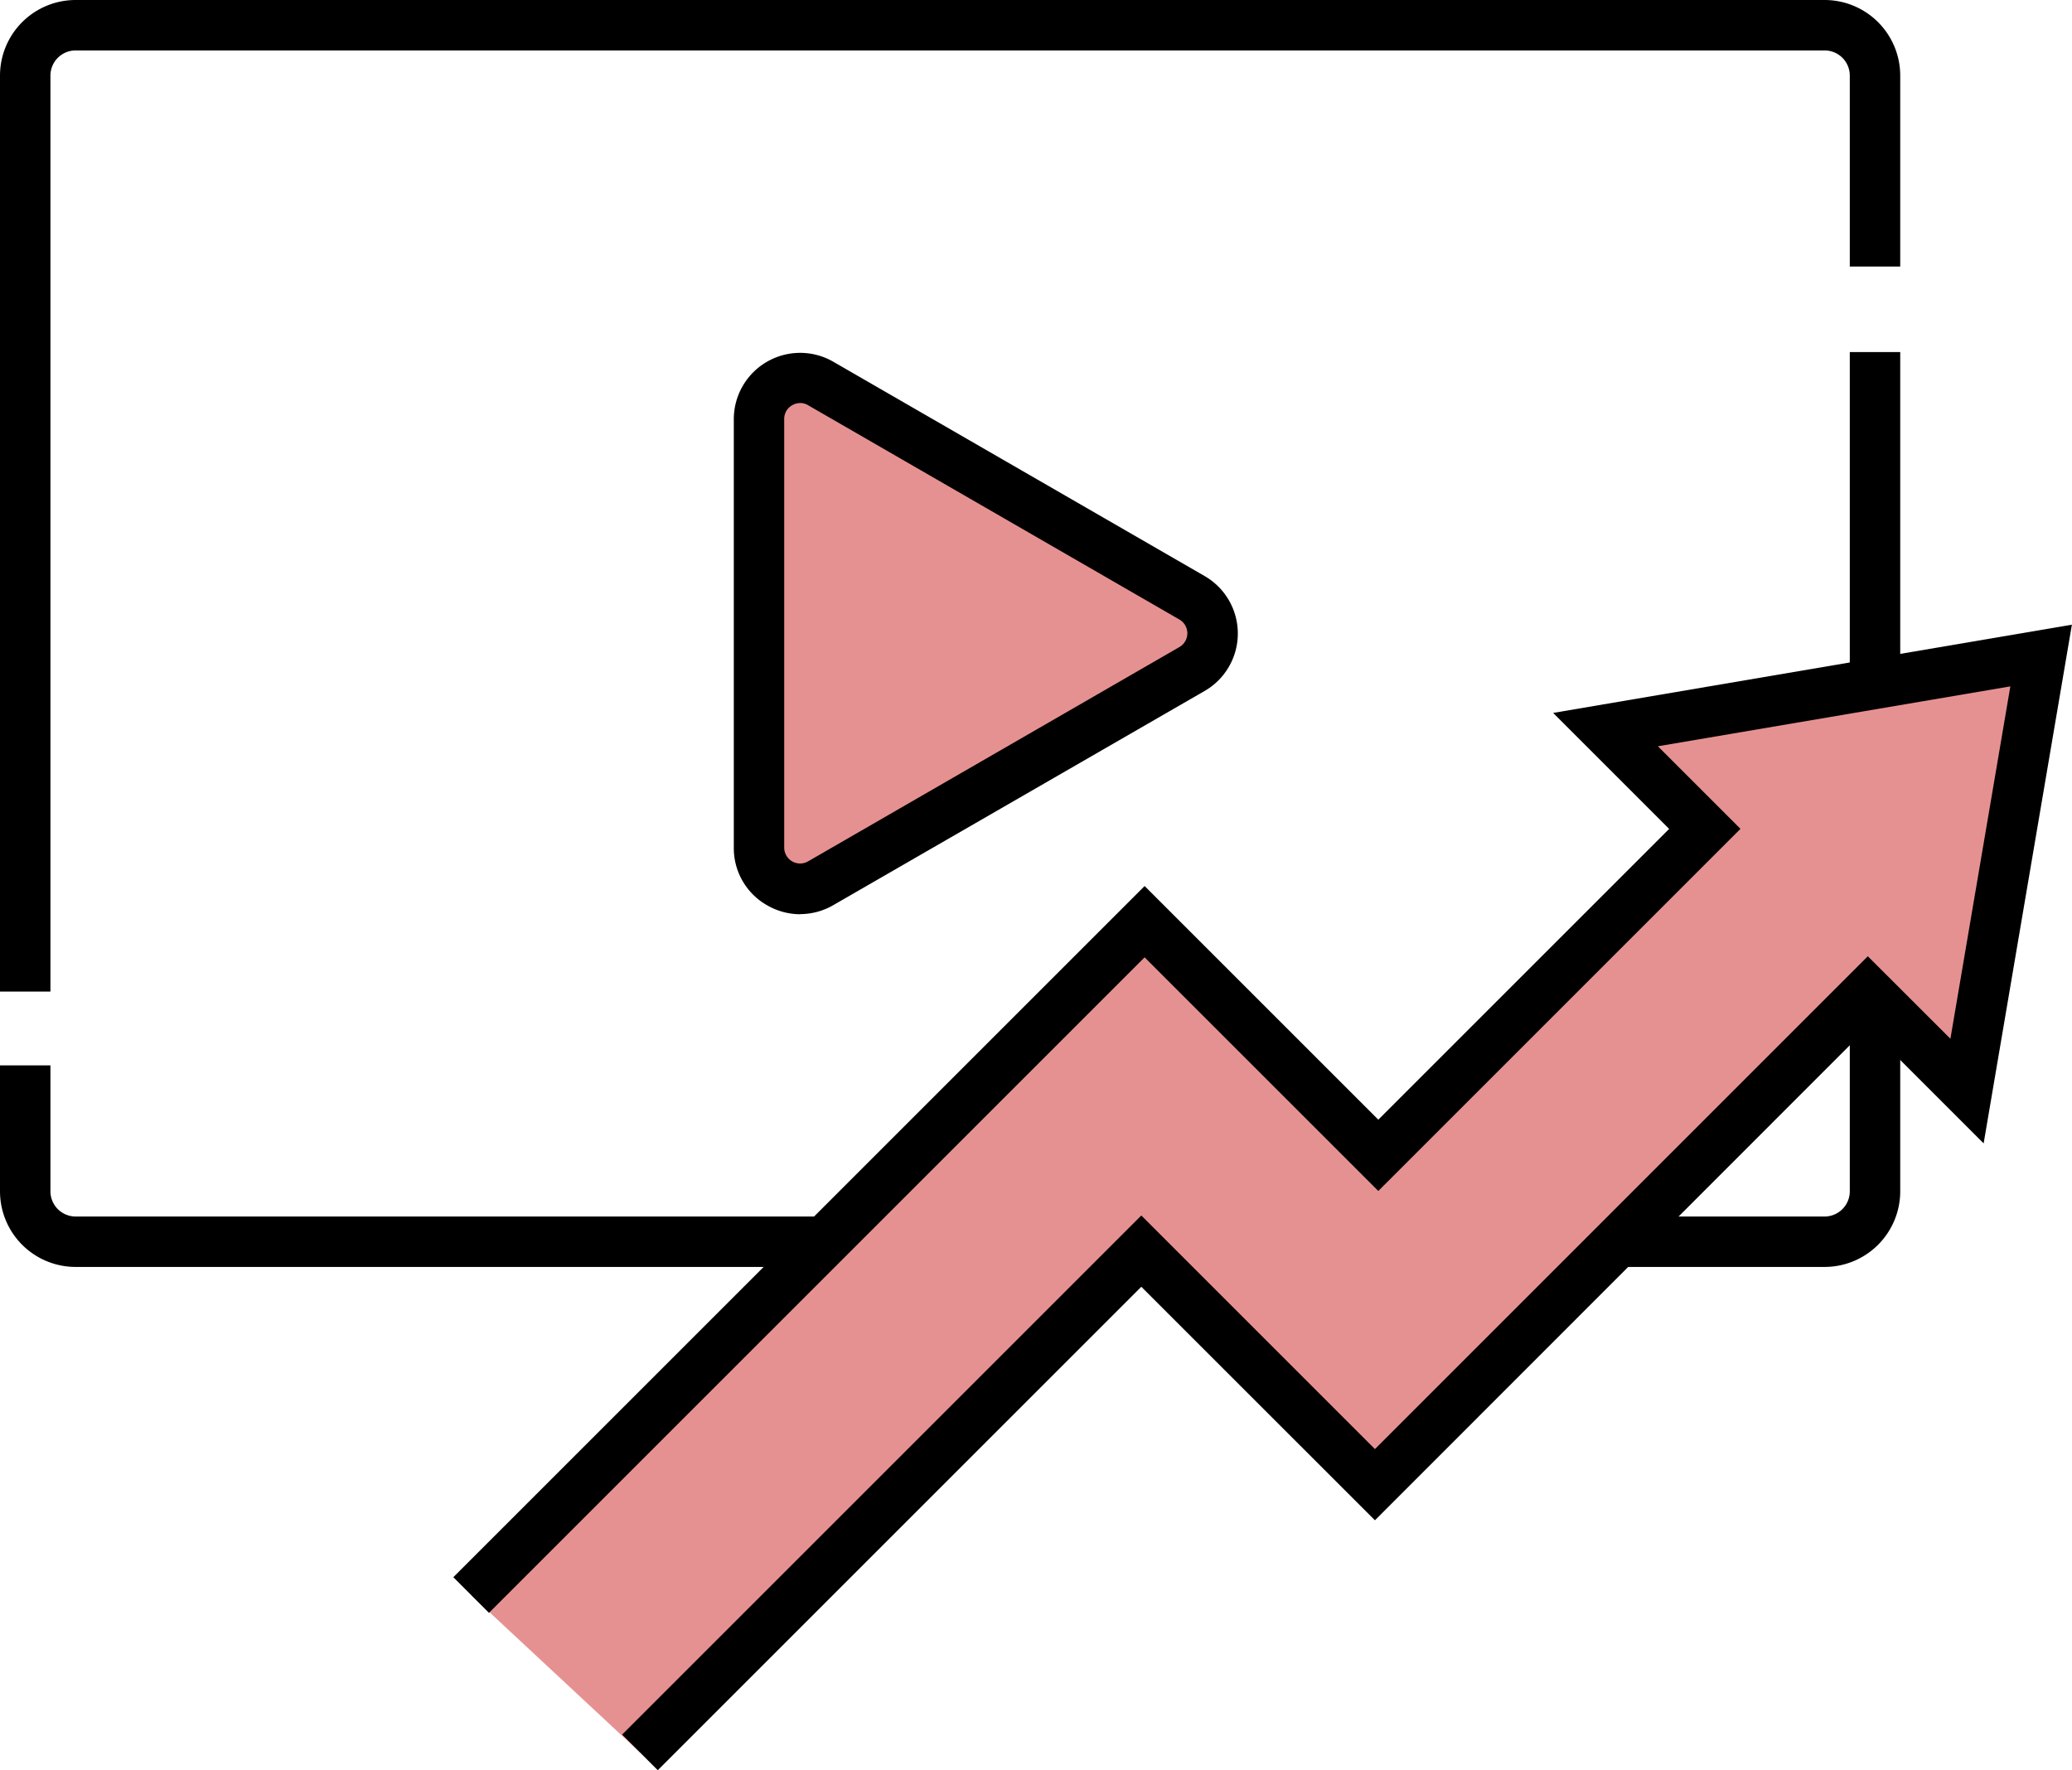
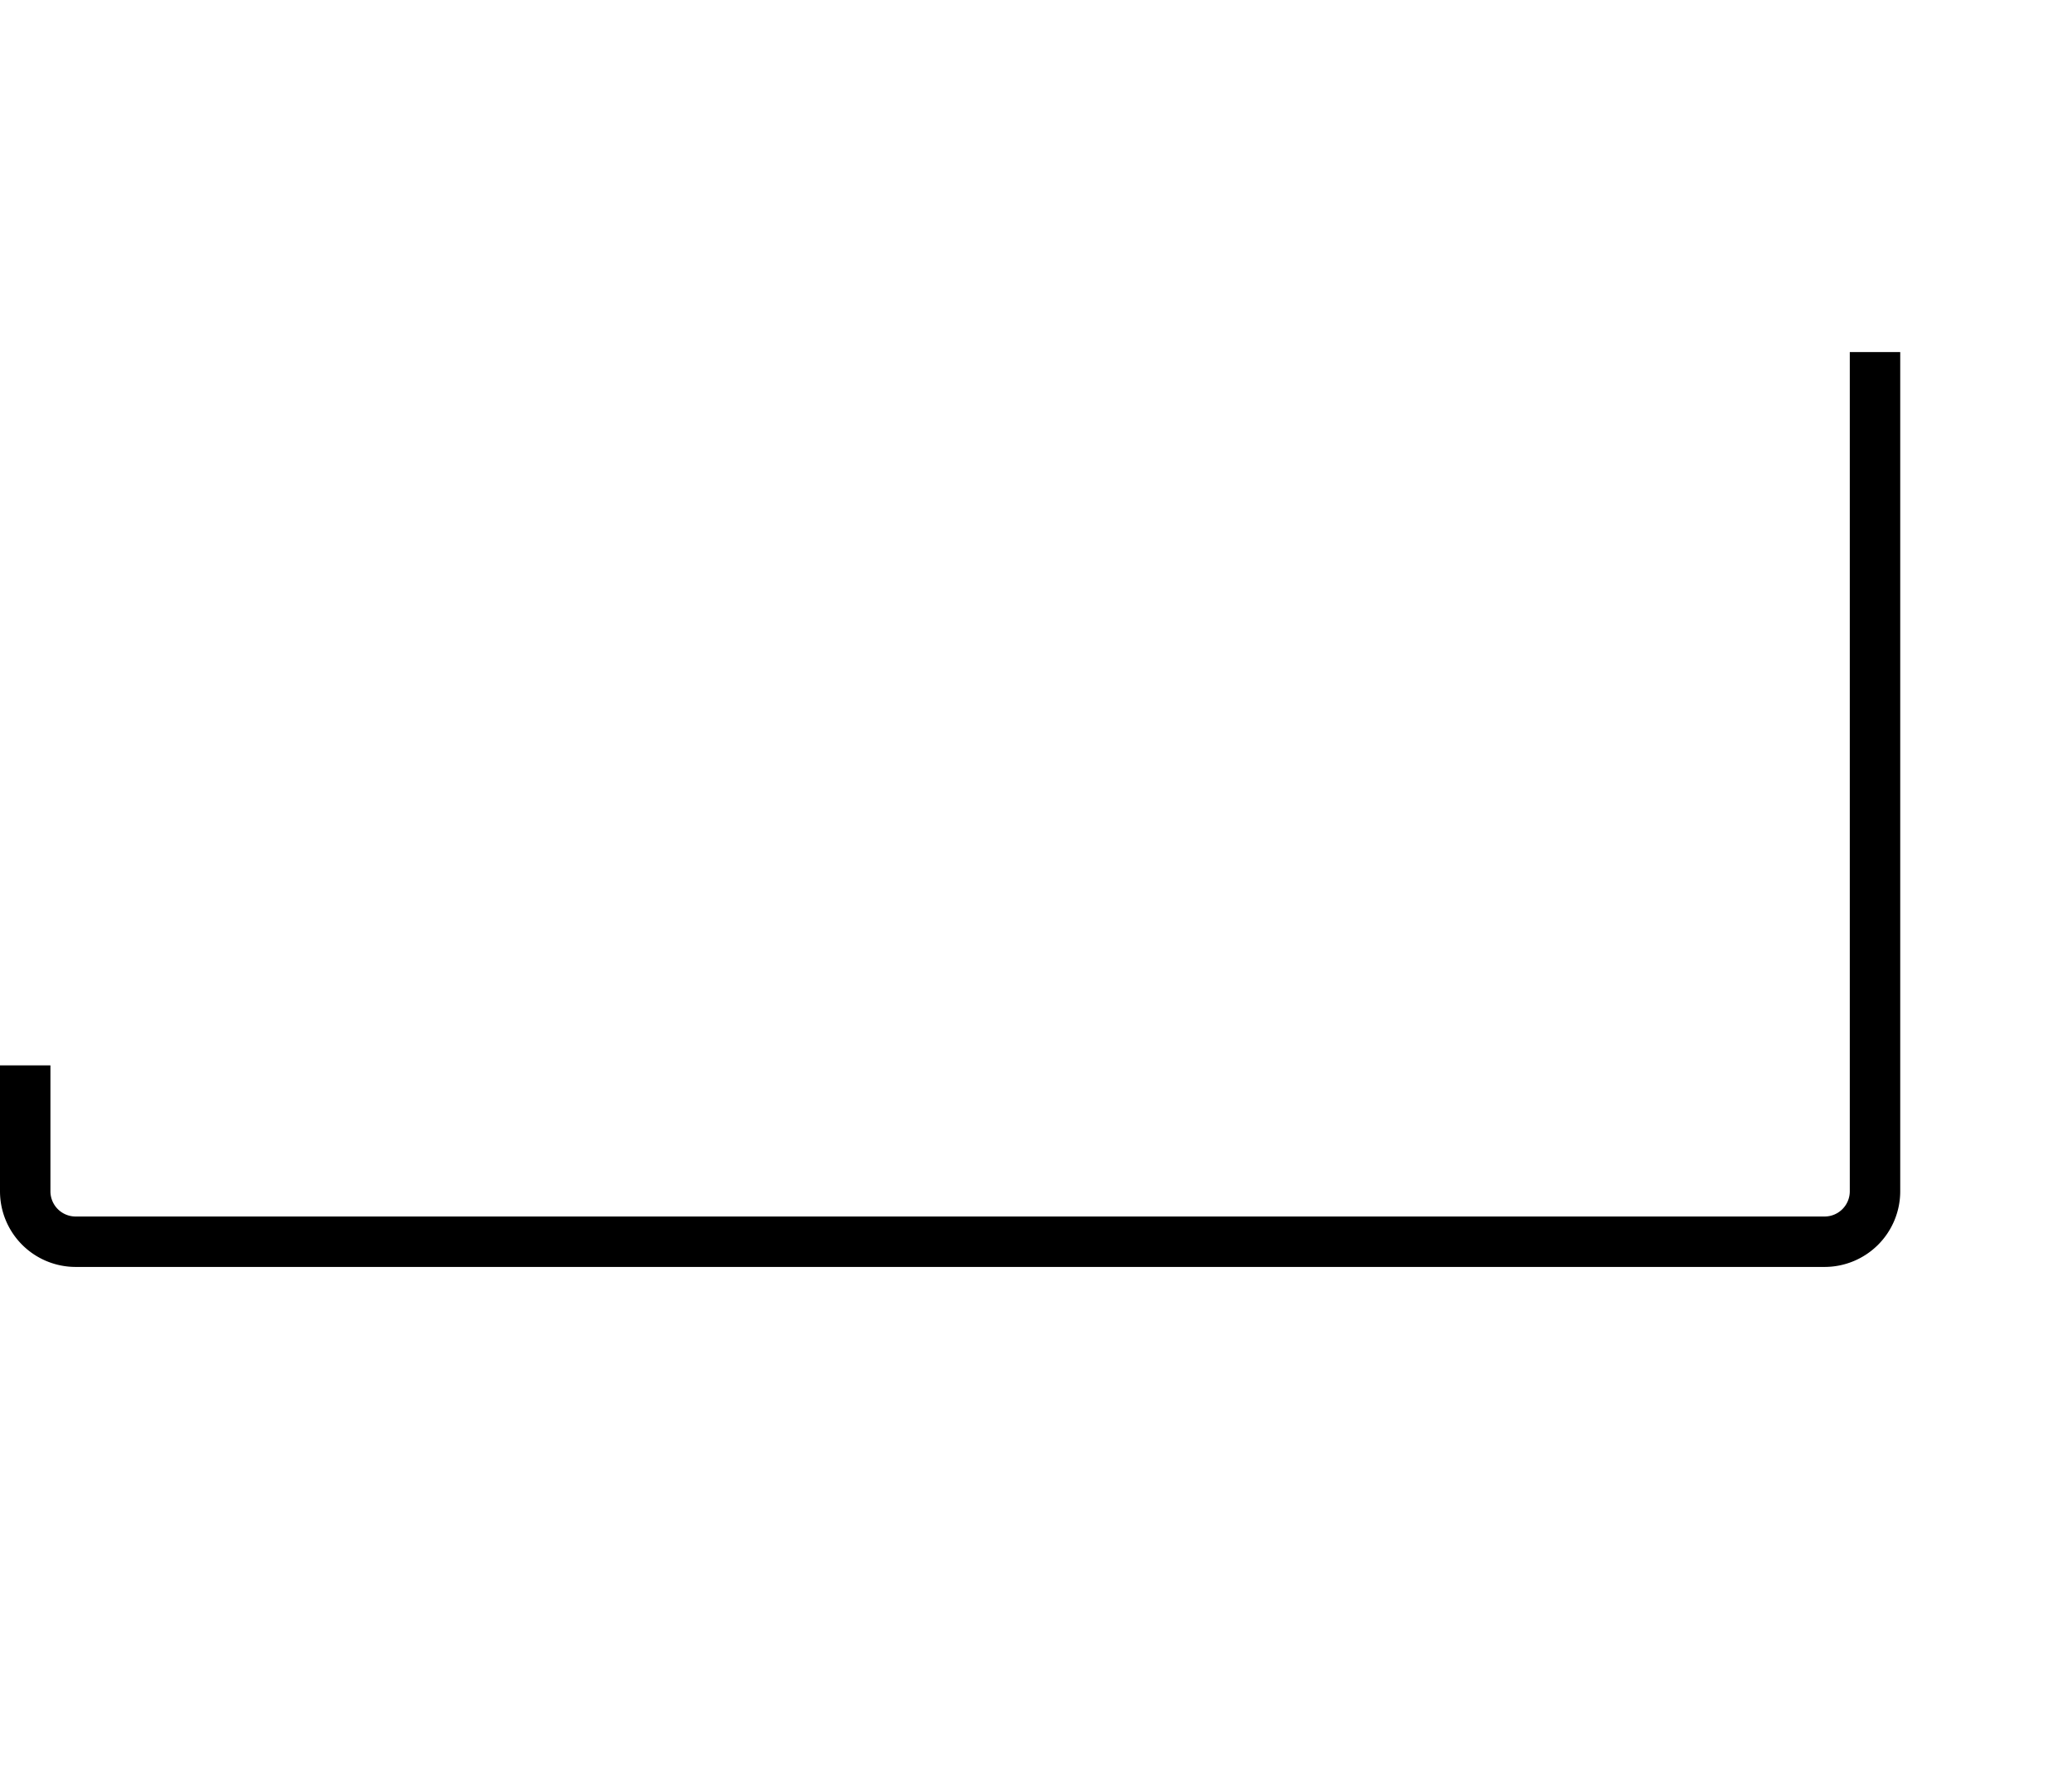
<svg xmlns="http://www.w3.org/2000/svg" width="82.168" height="70.213" viewBox="0 0 82.168 70.213">
  <defs>
    <style>
      .cls-1 {
        fill: none;
      }

      .cls-2 {
        clip-path: url(#clip-path);
      }

      .cls-3 {
        fill: #e69191;
      }
    </style>
    <clipPath id="clip-path">
      <rect id="長方形_1825" data-name="長方形 1825" class="cls-1" width="82.168" height="70.213" transform="translate(0 0)" />
    </clipPath>
  </defs>
  <g id="グループ_12689" data-name="グループ 12689" transform="translate(0 0)">
    <g id="グループ_12688" data-name="グループ 12688" class="cls-2">
-       <path id="パス_22571" data-name="パス 22571" d="M2,39.33H0V3A3,3,0,0,1,3,0H72.356a3,3,0,0,1,3,3v7.572h-2V3a1,1,0,0,0-1-1H3A1,1,0,0,0,2,3Z" />
      <path id="パス_22572" data-name="パス 22572" d="M72.356,50.251H3a3,3,0,0,1-3-3V42.257H2v4.994a1,1,0,0,0,1,1H72.356a1,1,0,0,0,1-1V13.964h2V47.251a3,3,0,0,1-3,3" />
-       <path id="パス_22573" data-name="パス 22573" class="cls-3" d="M47.273,23.713l-14.725-8.5A1.631,1.631,0,0,0,30.1,16.624v17a1.631,1.631,0,0,0,2.446,1.412l14.725-8.5a1.631,1.631,0,0,0,0-2.825" />
-       <path id="パス_22574" data-name="パス 22574" d="M31.733,36.262a2.635,2.635,0,0,1-1.315-.357A2.6,2.6,0,0,1,29.1,33.627v-17a2.631,2.631,0,0,1,3.946-2.279l14.725,8.5a2.631,2.631,0,0,1,0,4.558L33.048,35.9a2.632,2.632,0,0,1-1.315.357m0-20.271a.646.646,0,0,0-.318.087.62.62,0,0,0-.316.546v17a.631.631,0,0,0,.946.546l14.725-8.5a.631.631,0,0,0,0-1.093l-14.725-8.5a.607.607,0,0,0-.312-.087" />
-       <path id="パス_22575" data-name="パス 22575" class="cls-3" d="M18.681,63.266,45.39,36.557l9.268,9.268L67.606,32.877,63.67,28.942,80.945,26,78.007,43.278l-3.936-3.935L54.525,58.89l-9.266-9.266L25.377,69.506" />
-       <path id="パス_22576" data-name="パス 22576" d="M26.085,70.213,24.671,68.8,45.26,48.21l9.265,9.266L74.071,37.929,77.346,41.2l2.377-13.976L65.746,29.6l3.275,3.274L54.659,47.238l-9.268-9.267-26,26-1.414-1.414L45.391,35.143l9.268,9.267L66.192,32.877l-4.6-4.6,20.572-3.5-3.5,20.573-4.6-4.6L54.525,60.3,45.26,51.038Z" />
    </g>
  </g>
</svg>